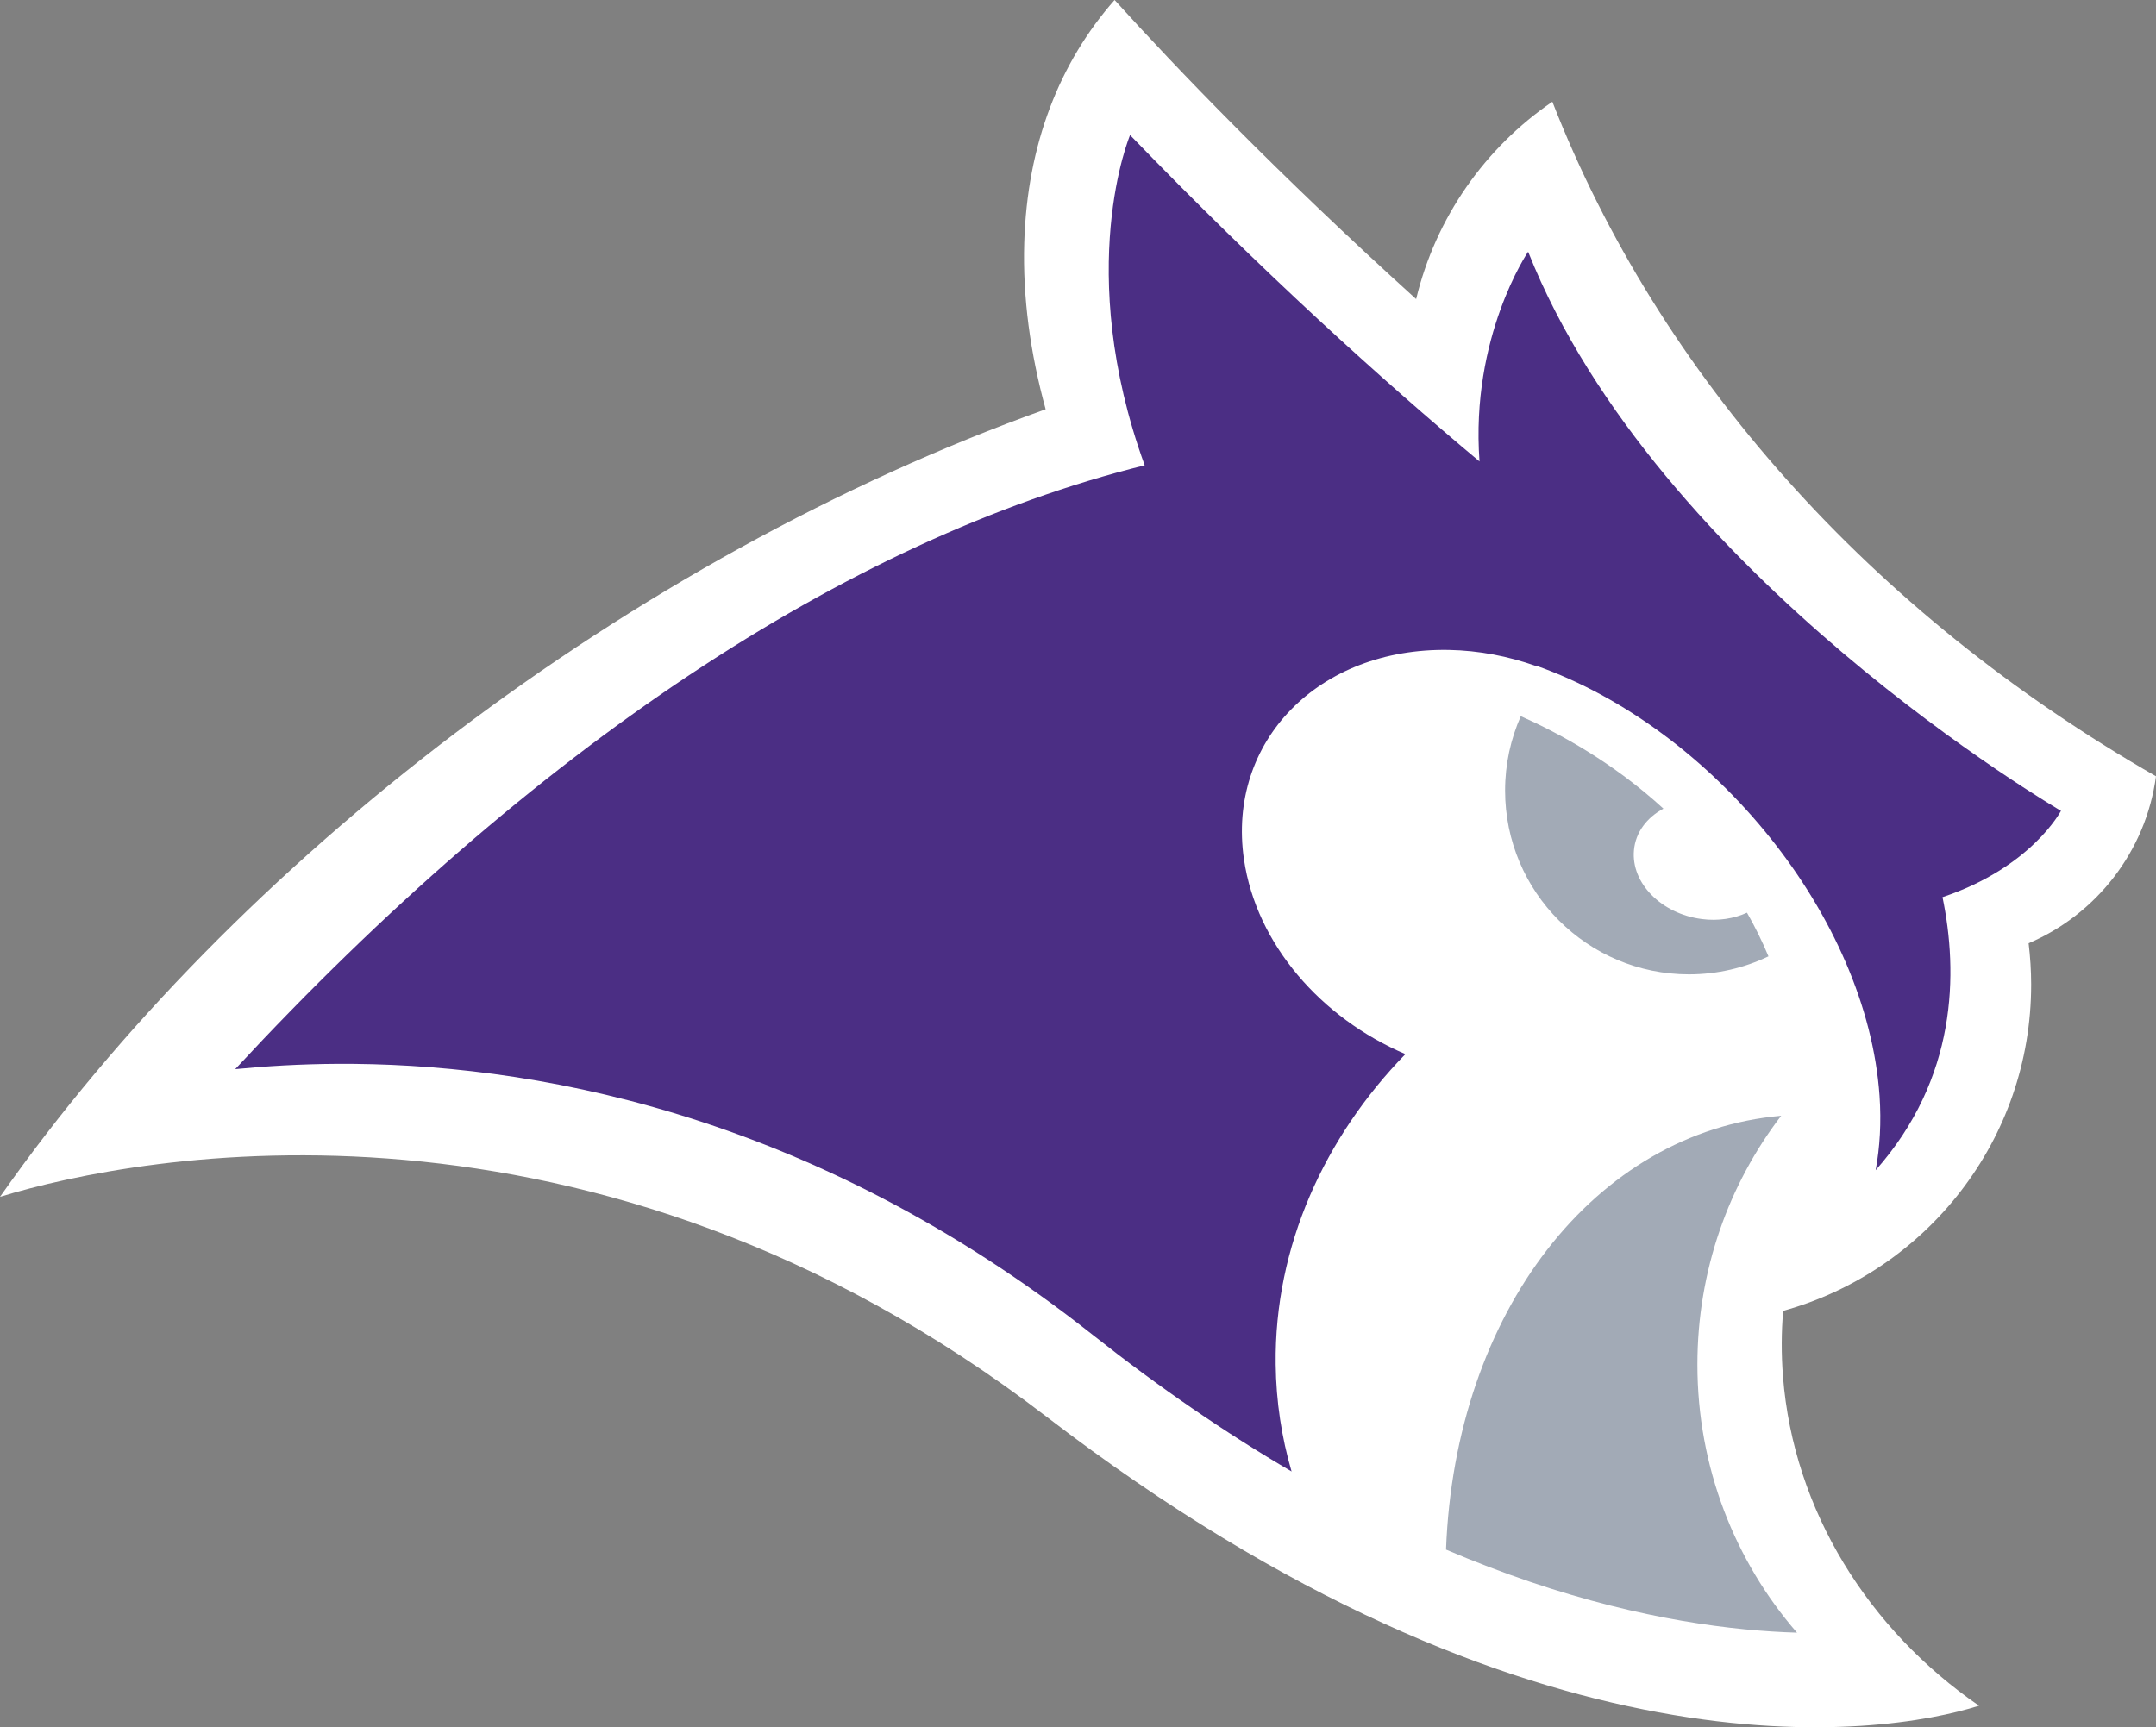
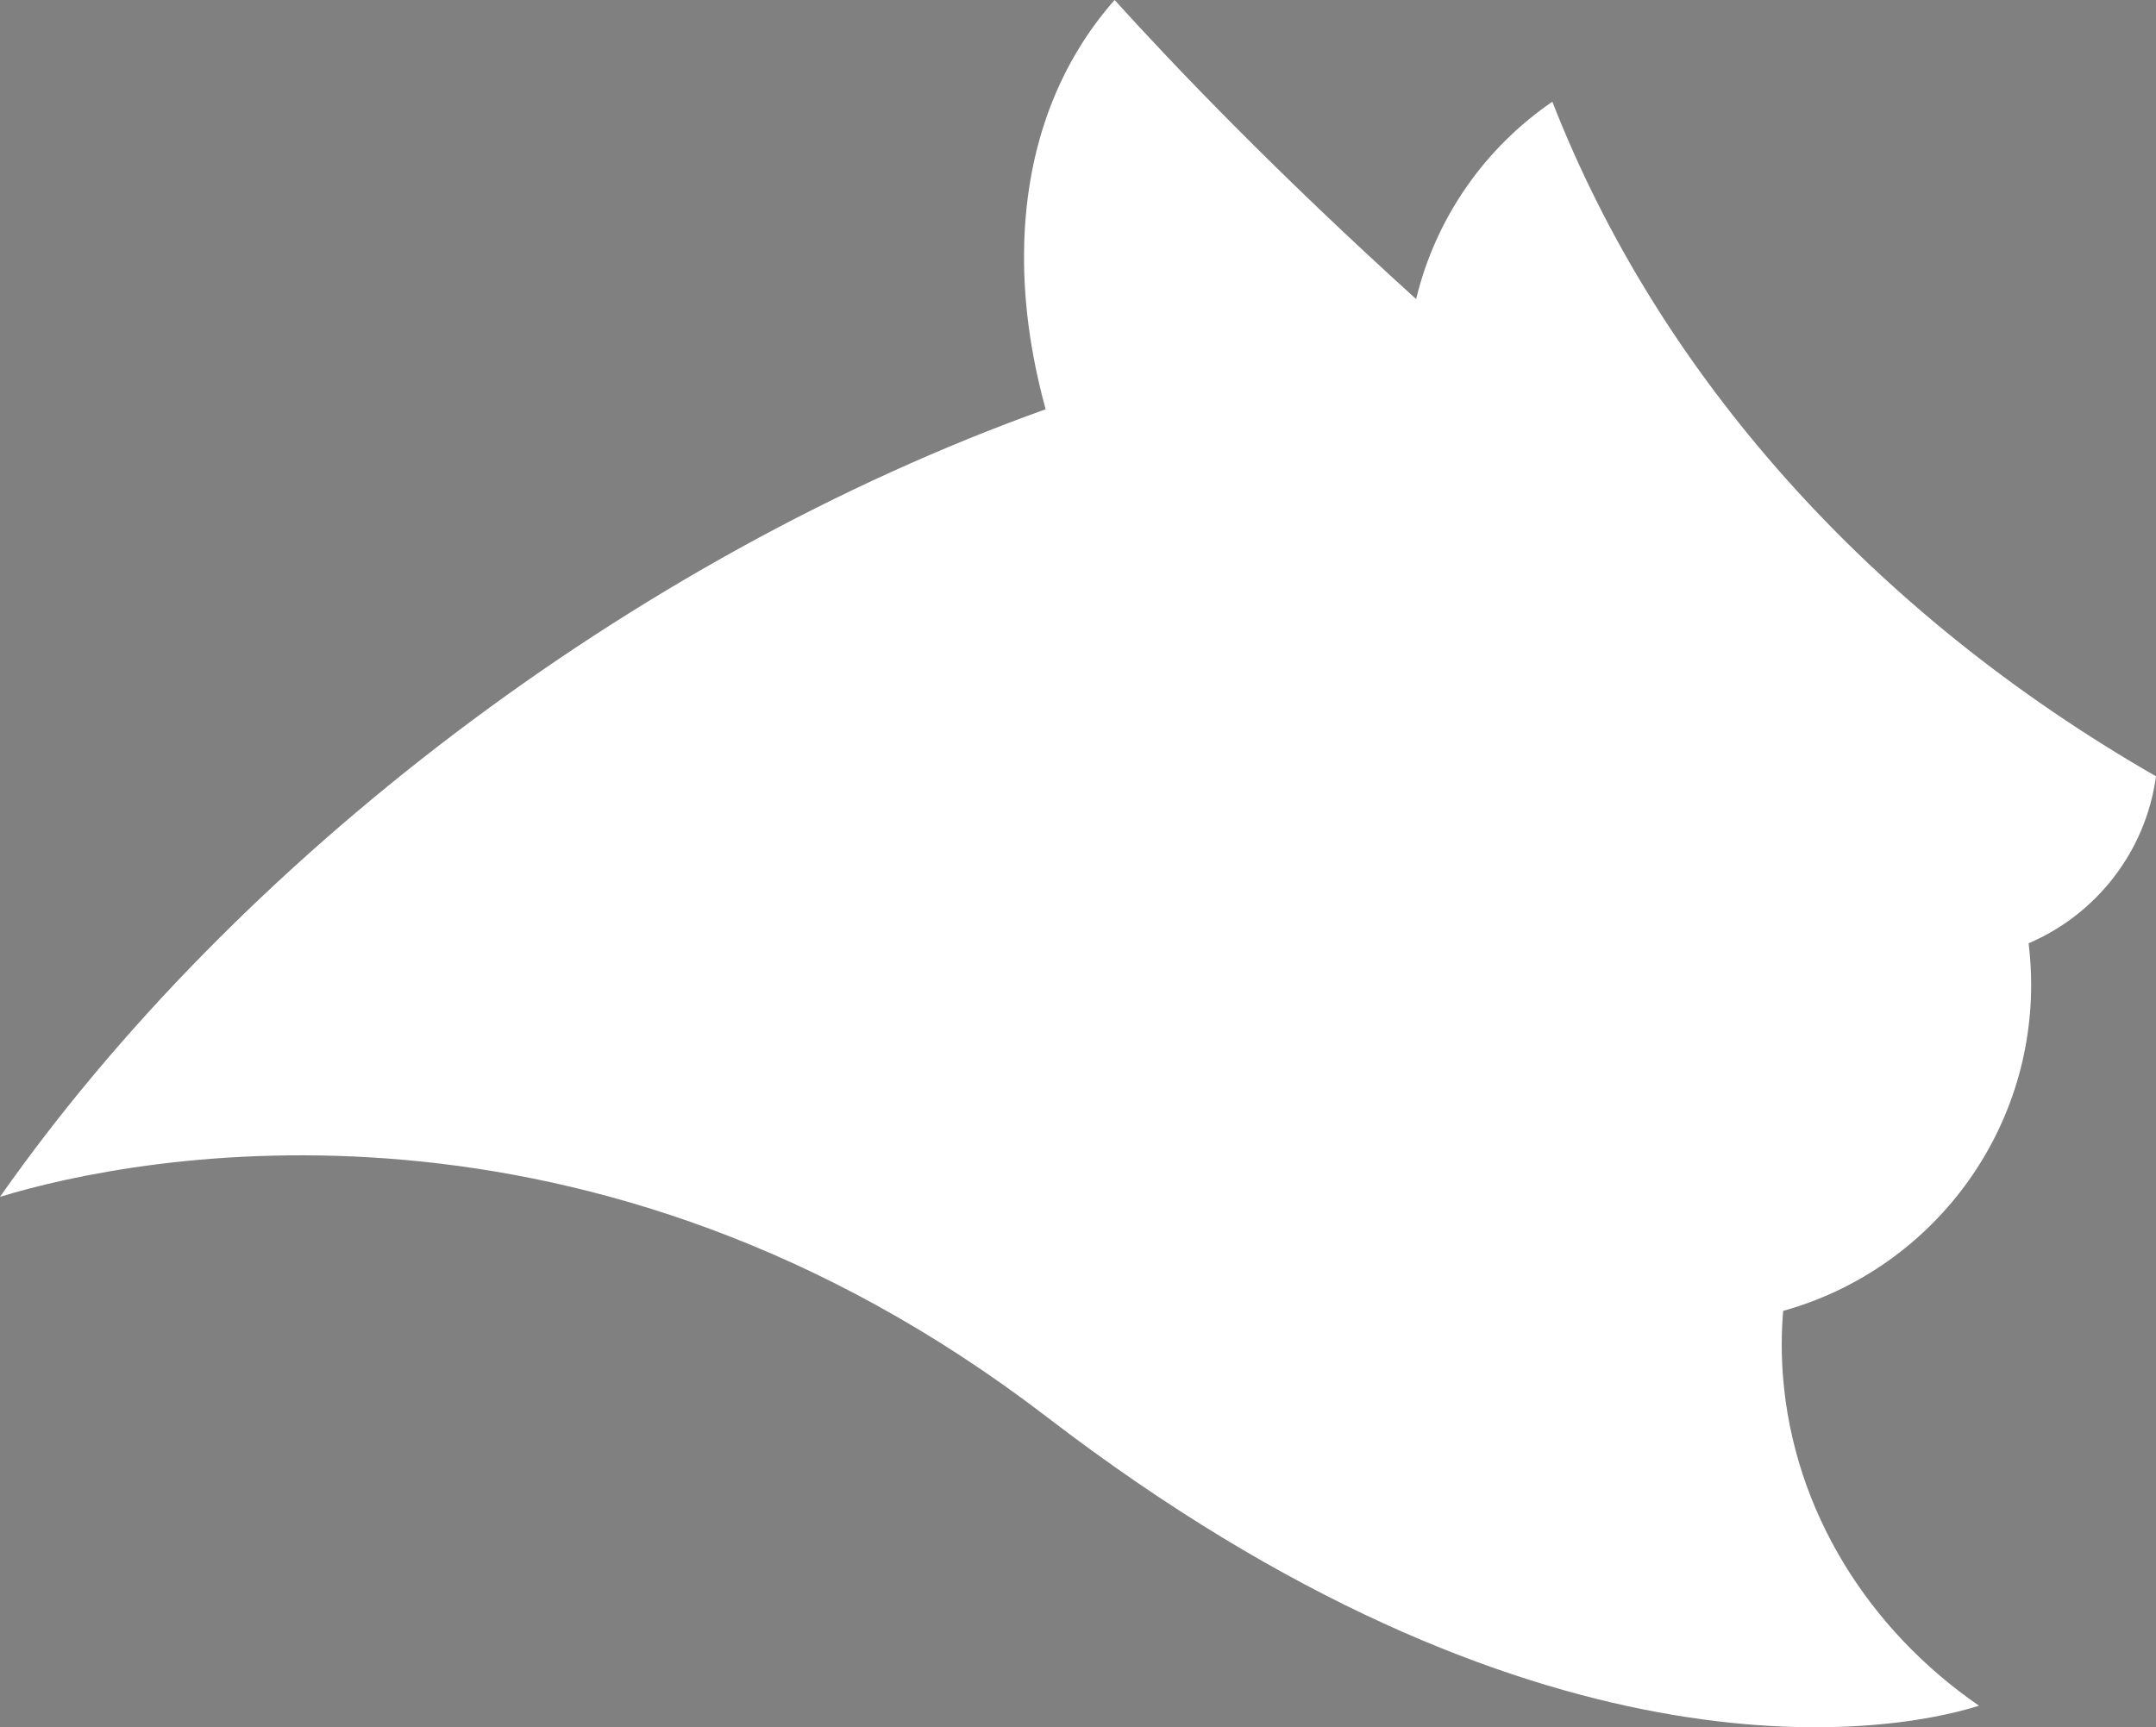
<svg xmlns="http://www.w3.org/2000/svg" id="Layer_2" viewBox="0 0 305.16 244.54">
  <rect x="0" y="0" width="305.16" height="244.54" fill="#808080" stroke="none" />
  <defs>
    <style>.cls-1{fill:#fff;}.cls-2{fill:#a2aab6;}.cls-3{fill:#4b2e84;}</style>
  </defs>
  <g id="Layer_1-2">
    <path class="cls-1" d="M305.16,109.9c-40.39-23.17-70.37-56.87-85.44-95.5-9.51,6.5-16.51,16.4-19.28,27.94C180.66,24.44,166.36,9.5,157.76,0c-7.77,8.81-12.38,20.42-12.79,34.38-.23,7.7,.85,15.62,3.03,23.56C89.22,78.99,33.29,121.96,0,169.44c19.7-6.04,83.75-18.28,148.17,31.16,68.66,52.69,118.3,45.21,131.94,40.88-15.53-10.69-26.26-27.51-27.75-46.65-.24-3.14-.23-6.23,.03-9.25,20.24-5.62,35.1-24.17,35.1-46.2,0-1.98-.13-3.92-.36-5.84,9.57-4.09,16.59-12.98,18.03-23.65Z" />
-     <path class="cls-2" d="M240.87,130.11c-5.73-.74-10.03-5.1-9.6-9.75,.23-2.54,1.83-4.62,4.17-5.88-7.14-6.55-14.78-10.69-20.19-13.09-1.42,3.22-2.22,6.77-2.22,10.52,0,14.38,11.66,26.03,26.03,26.03,4.03,0,7.85-.92,11.25-2.55-.91-2.18-1.93-4.24-3.04-6.18-1.84,.84-4.06,1.21-6.41,.9Z" />
-     <path class="cls-3" d="M162.03,65.87c-42.36,10.51-86.87,40.36-128.74,85.49,4.41-.43,9.21-.72,14.38-.75,26.47-.16,66.53,6.38,107.06,38.42,9.31,7.36,18.69,13.8,28.08,19.29-1.4-4.8-2.19-9.88-2.25-15.17-.2-16.72,6.94-32.18,18.36-43.92-11.92-5.09-21.1-15.55-22.85-27.57-2.43-16.71,10.56-29.99,29.02-29.65,4.24,.08,8.38,.89,12.3,2.27l-.02-.06c25.33,8.95,46.89,35.72,48.66,60.91,.26,3.77,.05,7.29-.55,10.54,11.56-13.07,11.68-27.95,9.46-38.66,12.6-4.21,16.77-12.22,16.77-12.22,0,0-57.18-33.23-75.42-79.15,0,0-8.19,12.02-6.88,29.69-13.77-11.52-30.79-26.88-49.46-46.21,0,0-8.02,18.96,2.07,46.76Z" />
-     <path class="cls-2" d="M252.11,157.96c-26.3,2.29-46.17,27.74-47.44,61.42,3.98,1.7,7.96,3.22,11.93,4.57,15.82,5.36,28.83,6.93,37.75,7.19-8.76-10.09-14.1-23.38-14.1-37.96,0-13.3,4.44-25.52,11.86-35.22Z" />
  </g>
</svg>